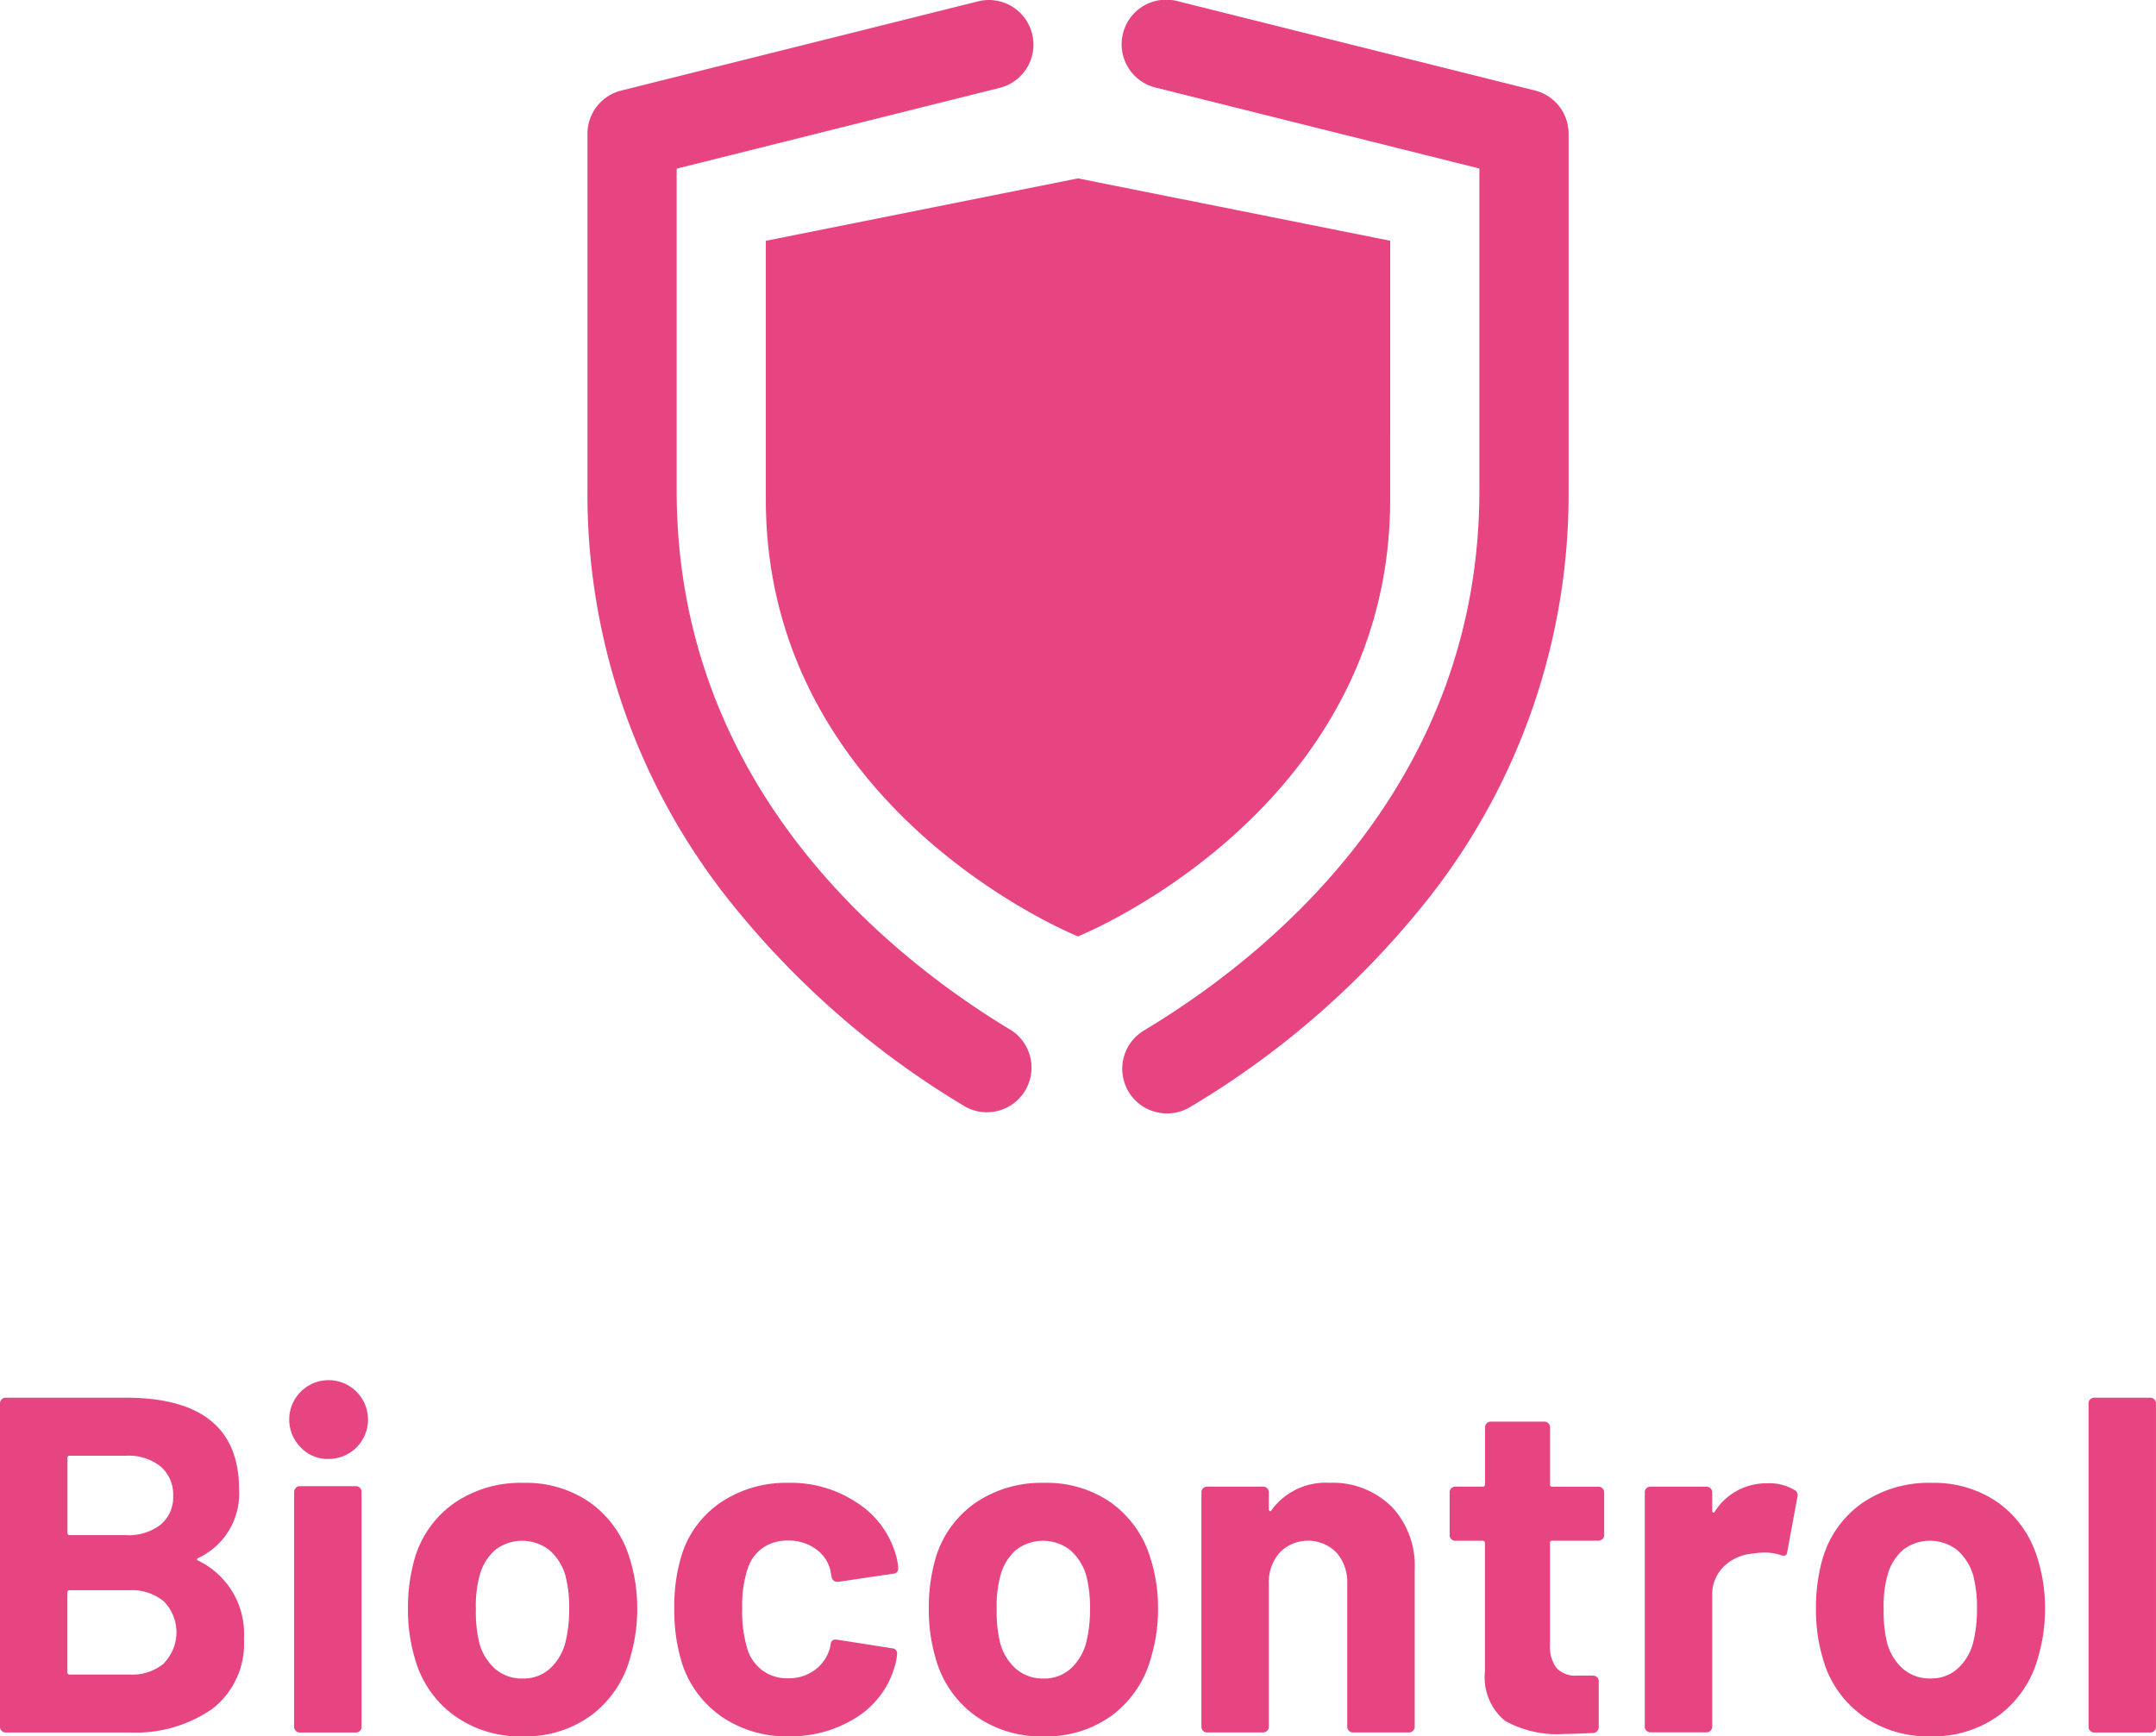
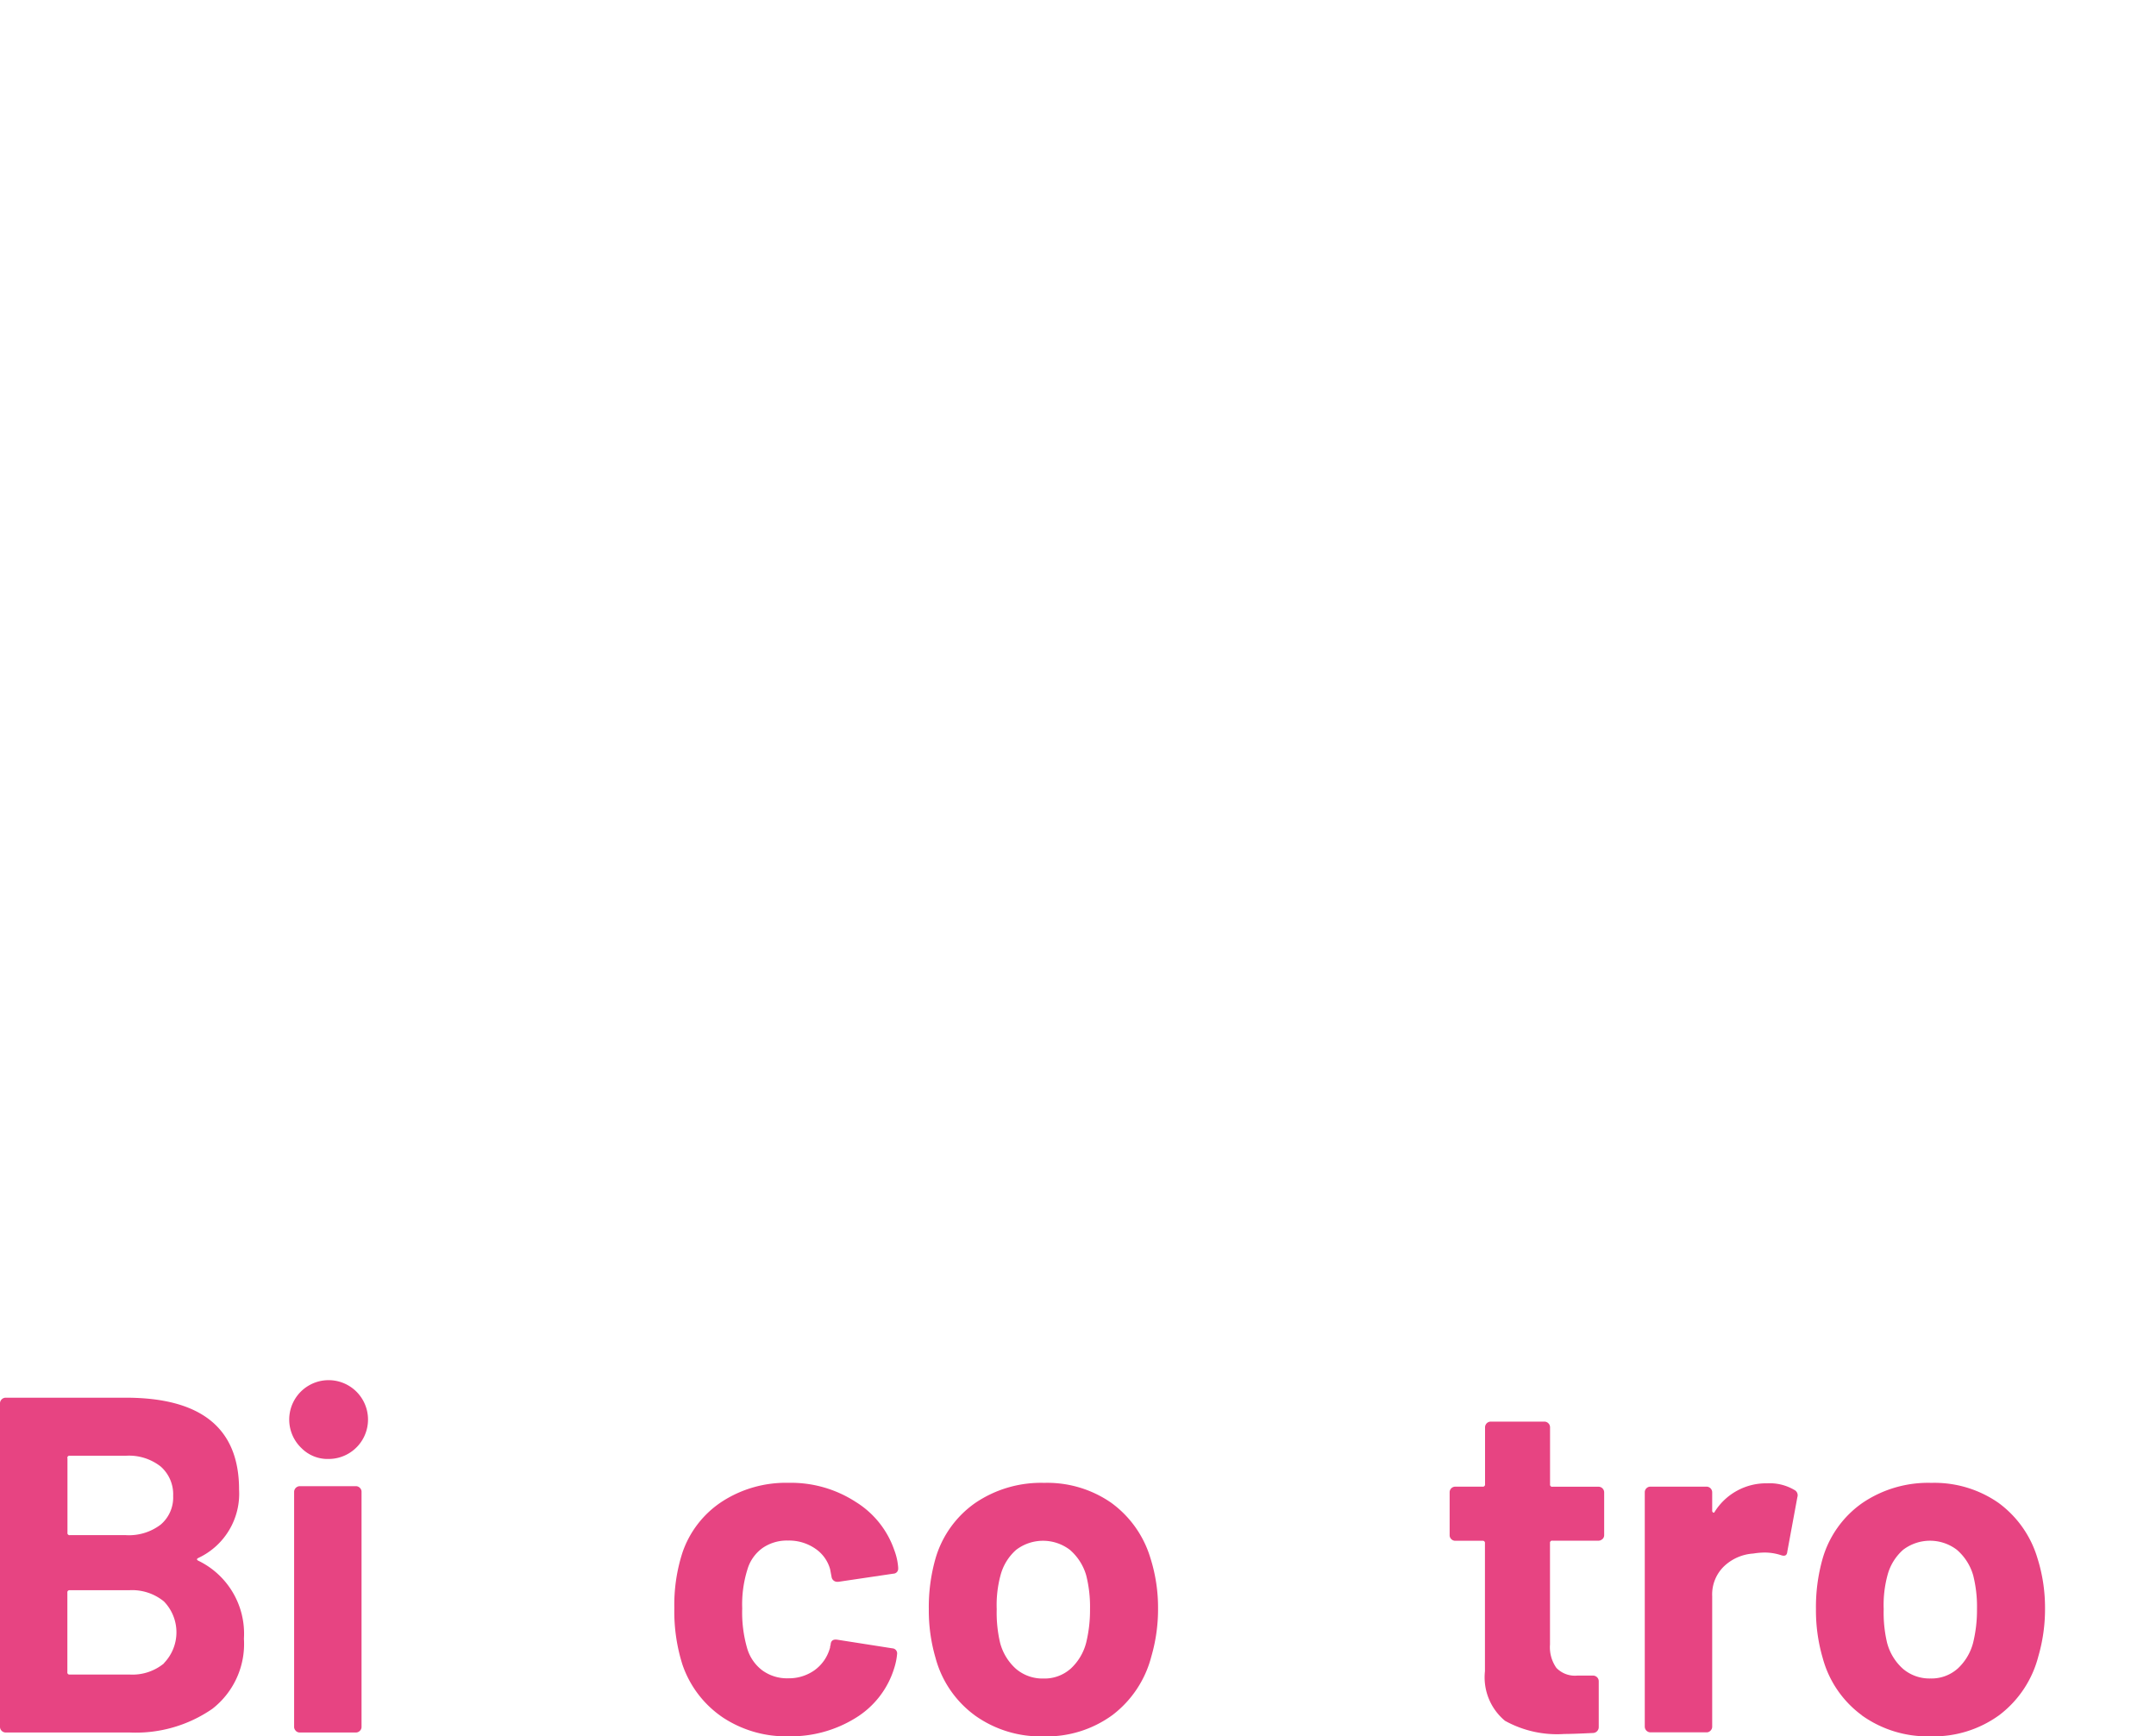
<svg xmlns="http://www.w3.org/2000/svg" width="87.56" height="70.515" viewBox="0 0 87.56 70.515">
  <g id="Grupo_515" data-name="Grupo 515" transform="translate(0.001 0)">
-     <path id="Trazado_1588" data-name="Trazado 1588" d="M25.736,324.155a1.809,1.809,0,0,0-2.2-1.317L9.05,326.46a1.809,1.809,0,0,0-1.372,1.756v14.49A26.521,26.521,0,0,0,13.315,359.2a35.386,35.386,0,0,0,9.73,8.539,1.812,1.812,0,0,0,1.868-3.1c-5.084-3.057-13.612-9.969-13.612-21.926V329.631l13.117-3.28a1.811,1.811,0,0,0,1.318-2.2m14.543,8.408L27.6,330.026l-12.678,2.536v10.5c0,12.679,12.678,17.749,12.678,17.749s12.678-5.07,12.678-17.749Zm7.245,10.143v-14.49a1.809,1.809,0,0,0-1.372-1.756l-14.49-3.623a1.811,1.811,0,1,0-.878,3.513l13.117,3.28v13.075c0,11.956-8.527,18.868-13.612,21.926A1.812,1.812,0,0,0,31.225,368a1.79,1.79,0,0,0,.931-.26,35.368,35.368,0,0,0,9.731-8.539,26.521,26.521,0,0,0,5.637-16.491" transform="translate(16.179 -322.782)" fill="#e74482" />
    <g id="Grupo_499" data-name="Grupo 499" transform="translate(-0.001 56.181)">
      <path id="Trazado_1589" data-name="Trazado 1589" d="M51.662,340.973a3.291,3.291,0,0,1,1.845,3.166,3.335,3.335,0,0,1-1.283,2.846,5.465,5.465,0,0,1-3.36.961h-5.03a.229.229,0,0,1-.166-.069.223.223,0,0,1-.067-.163V334.583a.224.224,0,0,1,.067-.165.23.23,0,0,1,.166-.069H48.71q4.6,0,4.6,3.73a2.879,2.879,0,0,1-1.651,2.777q-.116.058,0,.116M46.341,336.8v3.031a.085.085,0,0,0,.1.1H48.71a2.125,2.125,0,0,0,1.417-.428,1.444,1.444,0,0,0,.506-1.165,1.5,1.5,0,0,0-.506-1.194,2.09,2.09,0,0,0-1.417-.438H46.437a.085.085,0,0,0-.1.1m3.922,8.324a1.8,1.8,0,0,0,0-2.506,2.039,2.039,0,0,0-1.417-.456H46.437a.086.086,0,0,0-.1.1v3.224a.085.085,0,0,0,.1.1h2.427a2.01,2.01,0,0,0,1.4-.456" transform="translate(-43.601 -333.766)" fill="#e74482" />
      <path id="Trazado_1590" data-name="Trazado 1590" d="M52.27,336.576a1.6,1.6,0,1,1,1.1.438,1.49,1.49,0,0,1-1.1-.438m-.232,11.478a.219.219,0,0,1-.069-.164v-9.539a.235.235,0,0,1,.234-.232h2.272a.224.224,0,0,1,.165.069.218.218,0,0,1,.067.163v9.539a.218.218,0,0,1-.067.164.224.224,0,0,1-.165.069H52.2a.22.22,0,0,1-.165-.069" transform="translate(-40.024 -333.943)" fill="#e74482" />
-       <path id="Trazado_1591" data-name="Trazado 1591" d="M57.015,346.2a4.257,4.257,0,0,1-1.592-2.331,6.866,6.866,0,0,1-.273-1.98,7.186,7.186,0,0,1,.273-2.06,4.169,4.169,0,0,1,1.613-2.252,4.75,4.75,0,0,1,2.8-.816,4.552,4.552,0,0,1,2.719.806,4.3,4.3,0,0,1,1.594,2.244,6.671,6.671,0,0,1,.311,2.039,6.86,6.86,0,0,1-.273,1.963,4.351,4.351,0,0,1-1.582,2.38,4.536,4.536,0,0,1-2.789.864,4.589,4.589,0,0,1-2.8-.855m3.884-1.884a2.169,2.169,0,0,0,.641-1.067,5.558,5.558,0,0,0,.156-1.36,5.2,5.2,0,0,0-.156-1.379,2.162,2.162,0,0,0-.66-1.03,1.8,1.8,0,0,0-2.185,0,2.084,2.084,0,0,0-.633,1.03,4.634,4.634,0,0,0-.155,1.379,5.307,5.307,0,0,0,.136,1.36,2.142,2.142,0,0,0,.651,1.067,1.661,1.661,0,0,0,1.116.389,1.594,1.594,0,0,0,1.087-.389" transform="translate(-38.581 -332.719)" fill="#e74482" />
      <path id="Trazado_1592" data-name="Trazado 1592" d="M64.642,346.276a4.236,4.236,0,0,1-1.623-2.136,7.156,7.156,0,0,1-.329-2.293,6.907,6.907,0,0,1,.329-2.252,4.028,4.028,0,0,1,1.613-2.077,4.772,4.772,0,0,1,2.7-.759,4.83,4.83,0,0,1,2.729.778,3.723,3.723,0,0,1,1.564,1.961,2.489,2.489,0,0,1,.156.7v.039a.2.2,0,0,1-.2.212l-2.234.331h-.039a.232.232,0,0,1-.232-.2l-.059-.311a1.484,1.484,0,0,0-.6-.835,1.875,1.875,0,0,0-1.109-.33,1.732,1.732,0,0,0-1.047.311,1.639,1.639,0,0,0-.6.854,4.76,4.76,0,0,0-.214,1.594,5.222,5.222,0,0,0,.194,1.592,1.727,1.727,0,0,0,.613.914,1.7,1.7,0,0,0,1.057.329,1.8,1.8,0,0,0,1.06-.319A1.653,1.653,0,0,0,69,343.5a.267.267,0,0,0,.019-.116.079.079,0,0,0,.019-.059c.013-.155.1-.22.273-.194l2.234.35a.205.205,0,0,1,.194.212,2.627,2.627,0,0,1-.116.582,3.609,3.609,0,0,1-1.582,2.04,4.989,4.989,0,0,1-2.71.739,4.65,4.65,0,0,1-2.69-.778" transform="translate(-35.304 -332.719)" fill="#e74482" />
      <path id="Trazado_1593" data-name="Trazado 1593" d="M71.759,346.2a4.256,4.256,0,0,1-1.592-2.331,6.865,6.865,0,0,1-.273-1.98,7.185,7.185,0,0,1,.273-2.06,4.169,4.169,0,0,1,1.613-2.252,4.75,4.75,0,0,1,2.8-.816,4.552,4.552,0,0,1,2.719.806,4.3,4.3,0,0,1,1.594,2.244,6.67,6.67,0,0,1,.311,2.039,6.859,6.859,0,0,1-.273,1.963,4.351,4.351,0,0,1-1.582,2.38,4.536,4.536,0,0,1-2.789.864,4.589,4.589,0,0,1-2.8-.855m3.884-1.884a2.169,2.169,0,0,0,.641-1.067,5.557,5.557,0,0,0,.156-1.36,5.2,5.2,0,0,0-.156-1.379,2.162,2.162,0,0,0-.66-1.03,1.8,1.8,0,0,0-2.185,0,2.084,2.084,0,0,0-.633,1.03,4.634,4.634,0,0,0-.155,1.379,5.308,5.308,0,0,0,.136,1.36,2.142,2.142,0,0,0,.651,1.067,1.661,1.661,0,0,0,1.116.389,1.594,1.594,0,0,0,1.087-.389" transform="translate(-32.173 -332.719)" fill="#e74482" />
-       <path id="Trazado_1594" data-name="Trazado 1594" d="M85.322,337.71a3.493,3.493,0,0,1,.951,2.584v6.371a.223.223,0,0,1-.067.163.219.219,0,0,1-.165.069H83.768a.215.215,0,0,1-.165-.069.224.224,0,0,1-.069-.163v-5.809a1.819,1.819,0,0,0-.436-1.262,1.619,1.619,0,0,0-2.311,0,1.82,1.82,0,0,0-.438,1.262v5.809a.235.235,0,0,1-.234.232H77.843a.219.219,0,0,1-.165-.069.223.223,0,0,1-.067-.163v-9.519a.231.231,0,0,1,.067-.165.229.229,0,0,1,.165-.067h2.272a.224.224,0,0,1,.165.067.221.221,0,0,1,.069.165v.68a.08.08,0,0,0,.039.079.038.038,0,0,0,.059-.02,2.714,2.714,0,0,1,2.37-1.126,3.392,3.392,0,0,1,2.5.951" transform="translate(-28.819 -332.719)" fill="#e74482" />
      <path id="Trazado_1595" data-name="Trazado 1595" d="M90.843,339.795a.224.224,0,0,1-.165.067H88.814a.086.086,0,0,0-.1.1v4.117a1.453,1.453,0,0,0,.261.951,1.046,1.046,0,0,0,.845.311h.641a.23.23,0,0,1,.166.069.223.223,0,0,1,.066.165v1.845a.239.239,0,0,1-.232.252c-.544.026-.932.04-1.165.04a4.357,4.357,0,0,1-2.409-.535,2.292,2.292,0,0,1-.815-2.011v-5.2a.087.087,0,0,0-.1-.1H84.87a.229.229,0,0,1-.165-.067.221.221,0,0,1-.067-.165V337.9a.228.228,0,0,1,.232-.232h1.106a.087.087,0,0,0,.1-.1V335.26a.233.233,0,0,1,.232-.234h2.175a.23.23,0,0,1,.166.069.226.226,0,0,1,.067.165v2.311a.086.086,0,0,0,.1.1h1.864a.223.223,0,0,1,.165.066.23.23,0,0,1,.069.167v1.729a.222.222,0,0,1-.069.165" transform="translate(-25.765 -333.472)" fill="#e74482" />
      <path id="Trazado_1596" data-name="Trazado 1596" d="M96.241,337.044a.242.242,0,0,1,.118.291l-.409,2.214c-.013.155-.1.2-.273.136a2.142,2.142,0,0,0-.679-.1,3.018,3.018,0,0,0-.428.04,1.905,1.905,0,0,0-1.185.514,1.587,1.587,0,0,0-.485,1.215v5.3a.219.219,0,0,1-.069.164.215.215,0,0,1-.165.069H90.394a.233.233,0,0,1-.232-.232V337.14a.223.223,0,0,1,.067-.165.229.229,0,0,1,.165-.067h2.272a.232.232,0,0,1,.234.232v.739a.084.084,0,0,0,.037.079.039.039,0,0,0,.059-.02,2.465,2.465,0,0,1,2.138-1.165,1.971,1.971,0,0,1,1.106.271" transform="translate(-23.364 -332.713)" fill="#e74482" />
      <path id="Trazado_1597" data-name="Trazado 1597" d="M96.873,346.2a4.256,4.256,0,0,1-1.592-2.331,6.867,6.867,0,0,1-.273-1.98,7.186,7.186,0,0,1,.273-2.06,4.169,4.169,0,0,1,1.613-2.252,4.75,4.75,0,0,1,2.8-.816,4.552,4.552,0,0,1,2.719.806A4.3,4.3,0,0,1,104,339.809a6.671,6.671,0,0,1,.311,2.039,6.86,6.86,0,0,1-.273,1.963,4.351,4.351,0,0,1-1.582,2.38,4.535,4.535,0,0,1-2.789.864,4.589,4.589,0,0,1-2.8-.855m3.884-1.884a2.169,2.169,0,0,0,.641-1.067,5.557,5.557,0,0,0,.156-1.36,5.2,5.2,0,0,0-.156-1.379,2.162,2.162,0,0,0-.66-1.03,1.8,1.8,0,0,0-2.185,0,2.084,2.084,0,0,0-.633,1.03,4.635,4.635,0,0,0-.155,1.379,5.308,5.308,0,0,0,.136,1.36,2.142,2.142,0,0,0,.651,1.067,1.661,1.661,0,0,0,1.116.389,1.594,1.594,0,0,0,1.087-.389" transform="translate(-21.258 -332.719)" fill="#e74482" />
-       <path id="Trazado_1598" data-name="Trazado 1598" d="M102.792,347.877a.223.223,0,0,1-.067-.163V334.583a.233.233,0,0,1,.232-.234h2.272a.22.22,0,0,1,.165.069.215.215,0,0,1,.069.165v13.131a.213.213,0,0,1-.069.163.219.219,0,0,1-.165.069h-2.272a.224.224,0,0,1-.165-.069" transform="translate(-17.904 -333.766)" fill="#e74482" />
    </g>
  </g>
</svg>